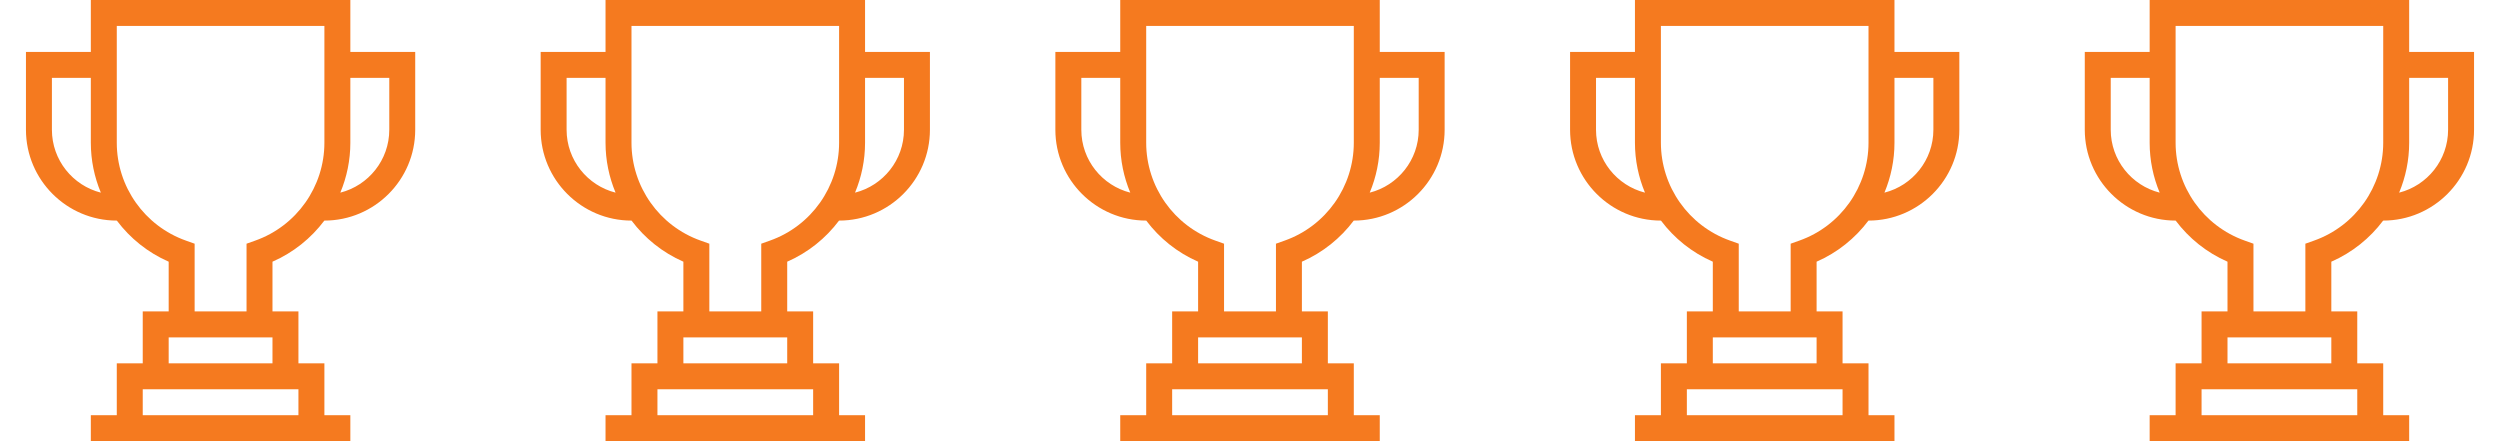
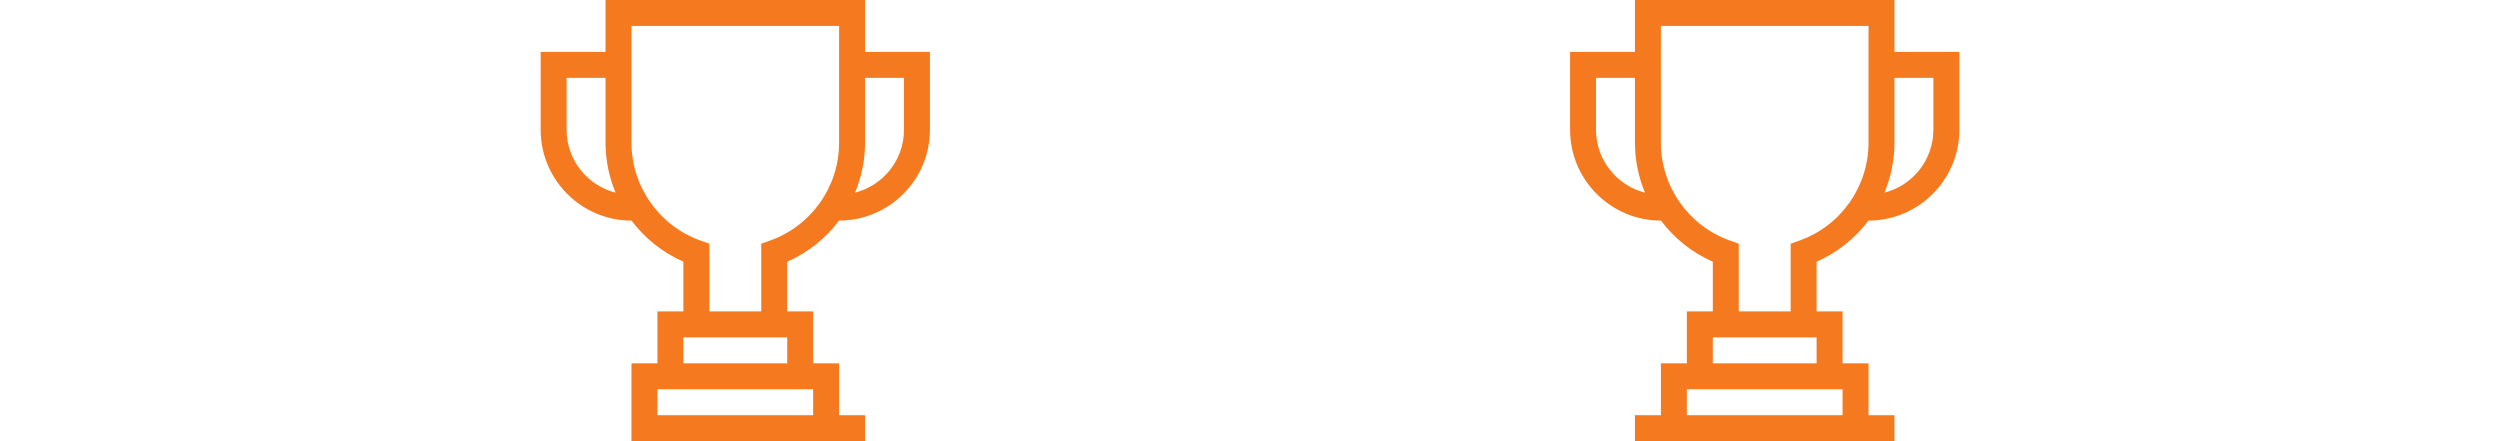
<svg xmlns="http://www.w3.org/2000/svg" width="136" height="24" viewBox="0 0 136 24" fill="none">
  <g clip-path="url(#clip0_50_817)">
    <path d="M19.059 2.824V0H4.941V2.824H1.412V7.059C1.412 9.783 3.628 12 6.353 12H6.356C7.076 12.96 8.04 13.739 9.176 14.236V16.941H7.765V19.765H6.353V22.588H4.941V24H19.059V22.588H17.647V19.765H16.235V16.941H14.823V14.236C15.96 13.739 16.924 12.96 17.644 12H17.647C20.372 12 22.588 9.783 22.588 7.059V2.824H19.059ZM2.824 7.059V4.235H4.941V7.765C4.941 8.716 5.134 9.636 5.487 10.48C3.958 10.093 2.824 8.706 2.824 7.059ZM16.235 22.588H7.765V21.177H16.235V22.588ZM14.823 19.765H9.176V18.353H14.823V19.765ZM13.882 13.09L13.412 13.257V16.941H10.588V13.257L10.118 13.09C7.866 12.294 6.353 10.154 6.353 7.765V1.412H17.647V7.765C17.647 10.154 16.134 12.294 13.882 13.09ZM21.177 7.059C21.177 8.706 20.042 10.093 18.513 10.48C18.866 9.636 19.059 8.716 19.059 7.765V4.235H21.177V7.059Z" fill="#F57A1F" />
  </g>
  <g clip-path="url(#clip1_50_817)">
-     <path d="M47.059 2.824V0H32.941V2.824H29.412V7.059C29.412 9.783 31.628 12 34.353 12H34.356C35.076 12.96 36.04 13.739 37.176 14.236V16.941H35.765V19.765H34.353V22.588H32.941V24H47.059V22.588H45.647V19.765H44.235V16.941H42.824V14.236C43.96 13.739 44.924 12.96 45.644 12H45.647C48.372 12 50.588 9.783 50.588 7.059V2.824H47.059ZM30.823 7.059V4.235H32.941V7.765C32.941 8.716 33.134 9.636 33.487 10.48C31.958 10.093 30.823 8.706 30.823 7.059ZM44.235 22.588H35.765V21.177H44.235V22.588ZM42.824 19.765H37.176V18.353H42.824V19.765ZM41.882 13.09L41.412 13.257V16.941H38.588V13.257L38.118 13.09C35.866 12.294 34.353 10.154 34.353 7.765V1.412H45.647V7.765C45.647 10.154 44.134 12.294 41.882 13.09ZM49.176 7.059C49.176 8.706 48.042 10.093 46.513 10.48C46.866 9.636 47.059 8.716 47.059 7.765V4.235H49.176V7.059Z" fill="#F57A1F" />
+     <path d="M47.059 2.824V0H32.941V2.824H29.412V7.059C29.412 9.783 31.628 12 34.353 12H34.356C35.076 12.96 36.04 13.739 37.176 14.236V16.941H35.765V19.765H34.353V22.588V24H47.059V22.588H45.647V19.765H44.235V16.941H42.824V14.236C43.96 13.739 44.924 12.96 45.644 12H45.647C48.372 12 50.588 9.783 50.588 7.059V2.824H47.059ZM30.823 7.059V4.235H32.941V7.765C32.941 8.716 33.134 9.636 33.487 10.48C31.958 10.093 30.823 8.706 30.823 7.059ZM44.235 22.588H35.765V21.177H44.235V22.588ZM42.824 19.765H37.176V18.353H42.824V19.765ZM41.882 13.09L41.412 13.257V16.941H38.588V13.257L38.118 13.09C35.866 12.294 34.353 10.154 34.353 7.765V1.412H45.647V7.765C45.647 10.154 44.134 12.294 41.882 13.09ZM49.176 7.059C49.176 8.706 48.042 10.093 46.513 10.48C46.866 9.636 47.059 8.716 47.059 7.765V4.235H49.176V7.059Z" fill="#F57A1F" />
  </g>
  <g clip-path="url(#clip2_50_817)">
-     <path d="M75.059 2.824V0H60.941V2.824H57.412V7.059C57.412 9.783 59.628 12 62.353 12H62.356C63.076 12.96 64.04 13.739 65.177 14.236V16.941H63.765V19.765H62.353V22.588H60.941V24H75.059V22.588H73.647V19.765H72.235V16.941H70.823V14.236C71.96 13.739 72.924 12.96 73.644 12H73.647C76.372 12 78.588 9.783 78.588 7.059V2.824H75.059ZM58.824 7.059V4.235H60.941V7.765C60.941 8.716 61.134 9.636 61.487 10.48C59.958 10.093 58.824 8.706 58.824 7.059ZM72.235 22.588H63.765V21.177H72.235V22.588ZM70.823 19.765H65.177V18.353H70.823V19.765ZM69.882 13.09L69.412 13.257V16.941H66.588V13.257L66.118 13.09C63.866 12.294 62.353 10.154 62.353 7.765V1.412H73.647V7.765C73.647 10.154 72.134 12.294 69.882 13.09ZM77.177 7.059C77.177 8.706 76.042 10.093 74.513 10.48C74.866 9.636 75.059 8.716 75.059 7.765V4.235H77.177V7.059Z" fill="#F57A1F" />
-   </g>
+     </g>
  <g clip-path="url(#clip3_50_817)">
    <path d="M103.059 2.824V0H88.941V2.824H85.412V7.059C85.412 9.783 87.628 12 90.353 12H90.356C91.076 12.96 92.04 13.739 93.177 14.236V16.941H91.765V19.765H90.353V22.588H88.941V24H103.059V22.588H101.647V19.765H100.235V16.941H98.823V14.236C99.96 13.739 100.924 12.96 101.644 12H101.647C104.372 12 106.588 9.783 106.588 7.059V2.824H103.059ZM86.823 7.059V4.235H88.941V7.765C88.941 8.716 89.134 9.636 89.487 10.48C87.958 10.093 86.823 8.706 86.823 7.059ZM100.235 22.588H91.765V21.177H100.235V22.588ZM98.823 19.765H93.177V18.353H98.823V19.765ZM97.882 13.09L97.412 13.257V16.941H94.588V13.257L94.118 13.09C91.866 12.294 90.353 10.154 90.353 7.765V1.412H101.647V7.765C101.647 10.154 100.134 12.294 97.882 13.09ZM105.176 7.059C105.176 8.706 104.042 10.093 102.513 10.48C102.866 9.636 103.059 8.716 103.059 7.765V4.235H105.176V7.059Z" fill="#F57A1F" />
  </g>
  <g clip-path="url(#clip4_50_817)">
-     <path d="M131.059 2.824V0H116.941V2.824H113.412V7.059C113.412 9.783 115.628 12 118.353 12H118.356C119.076 12.96 120.04 13.739 121.176 14.236V16.941H119.765V19.765H118.353V22.588H116.941V24H131.059V22.588H129.647V19.765H128.235V16.941H126.824V14.236C127.96 13.739 128.924 12.96 129.644 12H129.647C132.372 12 134.588 9.783 134.588 7.059V2.824H131.059ZM114.824 7.059V4.235H116.941V7.765C116.941 8.716 117.134 9.636 117.487 10.48C115.958 10.093 114.824 8.706 114.824 7.059ZM128.235 22.588H119.765V21.177H128.235V22.588ZM126.824 19.765H121.176V18.353H126.824V19.765ZM125.882 13.09L125.412 13.257V16.941H122.588V13.257L122.118 13.09C119.866 12.294 118.353 10.154 118.353 7.765V1.412H129.647V7.765C129.647 10.154 128.134 12.294 125.882 13.09ZM133.176 7.059C133.176 8.706 132.042 10.093 130.513 10.48C130.866 9.636 131.059 8.716 131.059 7.765V4.235H133.176V7.059Z" fill="#F57A1F" />
-   </g>
+     </g>
  <defs>
    <clipPath id="clip0_50_817">
-       <rect width="24" height="24" fill="white" />
-     </clipPath>
+       </clipPath>
    <clipPath id="clip1_50_817">
      <rect width="24" height="24" fill="white" transform="translate(28)" />
    </clipPath>
    <clipPath id="clip2_50_817">
      <rect width="24" height="24" fill="white" transform="translate(56)" />
    </clipPath>
    <clipPath id="clip3_50_817">
      <rect width="24" height="24" fill="white" transform="translate(84)" />
    </clipPath>
    <clipPath id="clip4_50_817">
-       <rect width="24" height="24" fill="white" transform="translate(112)" />
-     </clipPath>
+       </clipPath>
  </defs>
</svg>